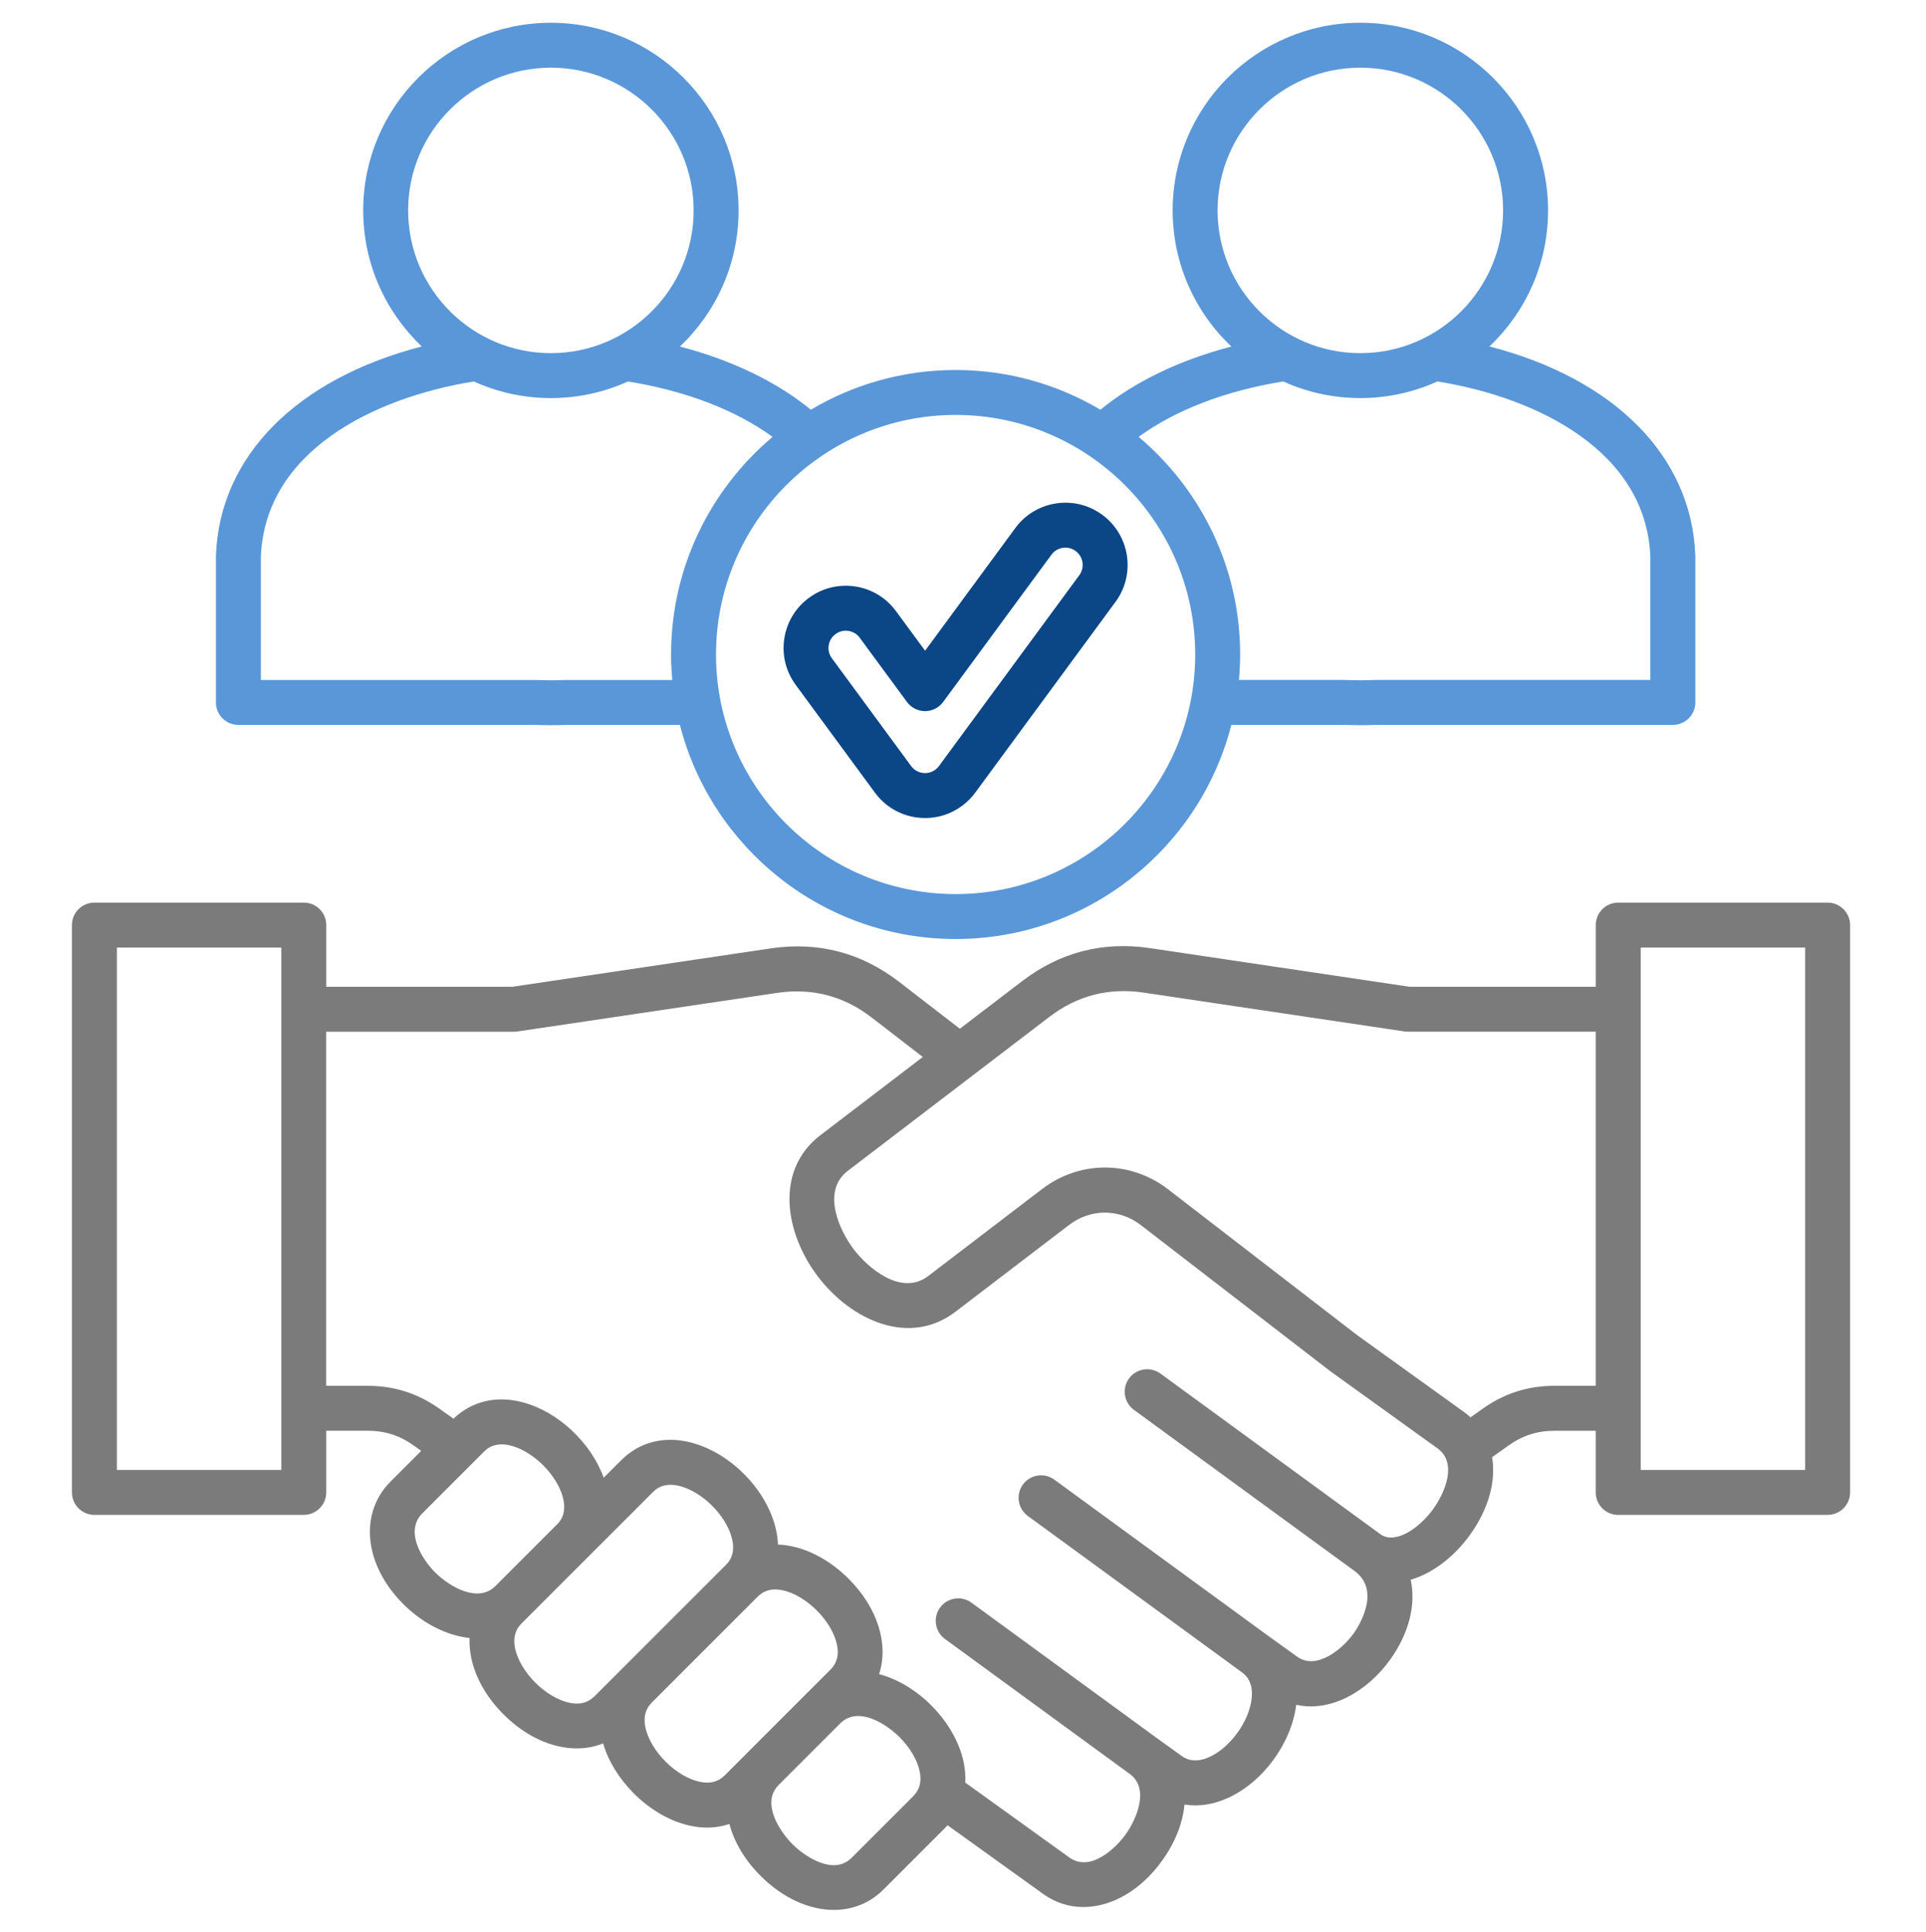
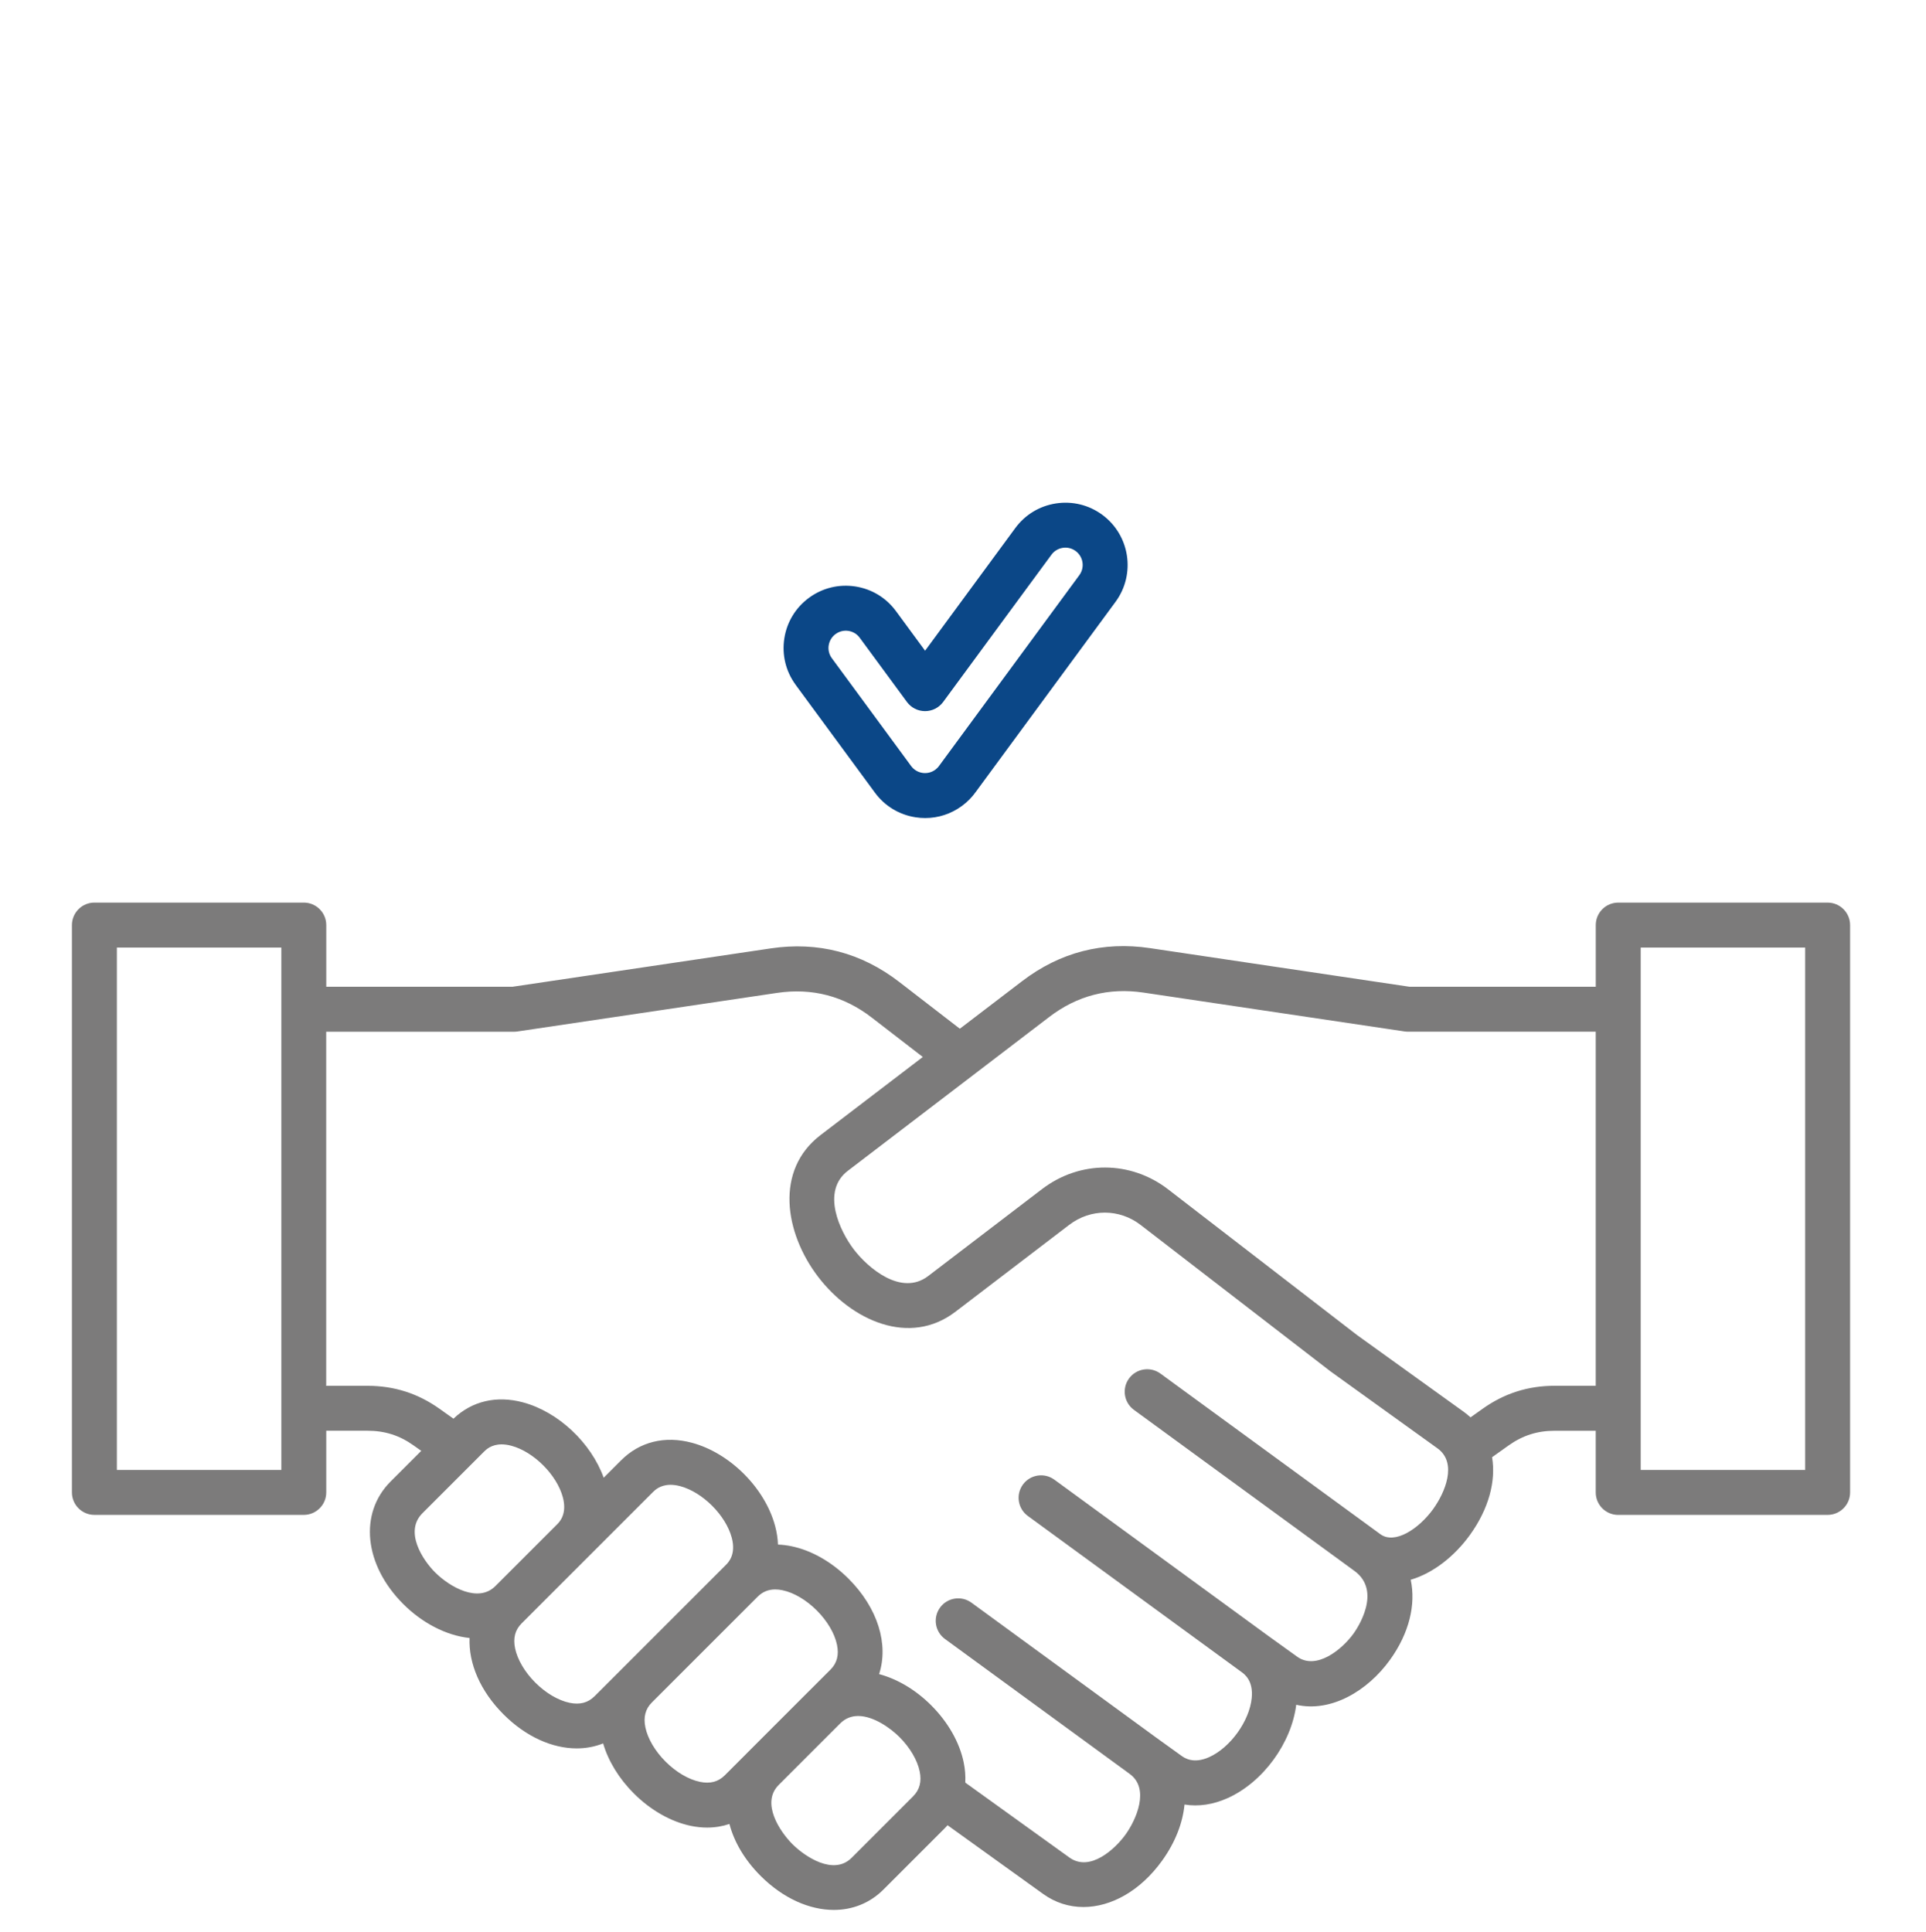
<svg xmlns="http://www.w3.org/2000/svg" id="Layer_15" viewBox="0 0 124.191 124.596">
-   <path d="M13.924,35.822c-.001,.018-.001,.035-.001,.053v9.424c0,.8,.649,1.449,1.449,1.449h19.165c.347,.012,.669,.018,.985,.018s.638-.006,.985-.018h7.335c2.026,7.928,9.228,13.807,17.778,13.807s15.752-5.879,17.778-13.807h7.335c.347,.012,.669,.018,.985,.018s.638-.006,.985-.018h19.165c.8,0,1.449-.649,1.449-1.449v-9.424c0-.018,0-.035-.001-.053-.234-6.42-5.23-11.399-13.272-13.481,2.324-2.207,3.777-5.322,3.777-8.772,0-6.673-5.429-12.103-12.103-12.103s-12.103,5.429-12.103,12.103c0,3.453,1.456,6.57,3.783,8.778-3.339,.874-6.241,2.271-8.442,4.075-2.737-1.625-5.929-2.562-9.336-2.562s-6.599,.937-9.336,2.562c-2.2-1.805-5.102-3.202-8.441-4.075,2.327-2.207,3.783-5.325,3.783-8.777,0-6.673-5.429-12.103-12.103-12.103s-12.103,5.429-12.103,12.103c0,3.45,1.453,6.565,3.777,8.772-8.042,2.083-13.038,7.061-13.272,13.481l0-0ZM78.511,13.569c0-5.076,4.129-9.205,9.205-9.205s9.205,4.129,9.205,9.205-4.129,9.205-9.205,9.205-9.205-4.129-9.205-9.205Zm4.236,11.031c1.517,.686,3.198,1.071,4.969,1.071s3.453-.386,4.971-1.073c6.546,1.057,13.466,4.55,13.729,11.303v7.948h-17.742c-.017,0-.035,0-.051,.001-.644,.023-1.172,.023-1.815,0-.017-.001-.034-.001-.051-.001h-6.868c.048-.542,.077-1.089,.077-1.643,0-5.625-2.547-10.665-6.545-14.033,2.374-1.732,5.609-2.977,9.326-3.574l0,0Zm-21.128,2.157c8.519,0,15.45,6.931,15.45,15.45s-6.931,15.45-15.45,15.45-15.45-6.931-15.45-15.45,6.931-15.45,15.45-15.45ZM26.317,13.569c0-5.076,4.13-9.205,9.205-9.205s9.205,4.129,9.205,9.205-4.129,9.205-9.205,9.205-9.205-4.129-9.205-9.205Zm4.234,11.03c1.518,.687,3.2,1.073,4.971,1.073s3.452-.385,4.969-1.071c3.717,.597,6.952,1.842,9.326,3.574-3.999,3.368-6.545,8.408-6.545,14.033,0,.554,.029,1.101,.077,1.643h-6.868c-.017,0-.035,0-.051,.001-.644,.023-1.172,.023-1.815,0-.017-.001-.034-.001-.051-.001H16.821v-7.948c.263-6.753,7.184-10.246,13.73-11.303l0-0Z" style="fill:#5997d9;" />
  <path d="M104.346,97.69h13.502c.8,0,1.449-.649,1.449-1.449V59.656c0-.8-.649-1.449-1.449-1.449h-13.502c-.384,0-.753,.152-1.024,.424-.272,.272-.425,.64-.425,1.024v3.978h-12.009l-16.728-2.49c-3.035-.453-5.81,.264-8.249,2.126l-4.019,3.07-3.911-3.019c-2.445-1.887-5.233-2.615-8.289-2.16l-16.645,2.473h-12.009v-3.978c0-.8-.649-1.449-1.449-1.449H6.087c-.384,0-.753,.152-1.024,.424s-.425,.64-.425,1.025v36.586c0,.384,.152,.753,.424,1.024,.272,.272,.64,.425,1.024,.425h13.502c.8,0,1.449-.649,1.449-1.449v-3.978h2.659c1.12,0,2.066,.302,2.978,.951l.489,.347-1.973,1.973c-2.055,2.055-1.712,5.38,.815,7.908,1.187,1.187,2.735,2.026,4.274,2.188-.068,1.628,.678,3.413,2.189,4.924,1.448,1.448,3.148,2.194,4.72,2.194,.593,0,1.167-.107,1.703-.321,.332,1.138,1.022,2.268,1.978,3.224,1.082,1.081,2.386,1.824,3.672,2.092,.36,.075,.715,.112,1.061,.112,.499,0,.979-.081,1.432-.233,.302,1.153,.978,2.317,2.014,3.351,1.448,1.447,3.148,2.192,4.719,2.192,1.194,0,2.315-.431,3.194-1.31l3.971-3.971c.059-.059,.114-.119,.169-.18l6.163,4.432c.79,.568,1.681,.842,2.596,.842,1.794,0,3.679-1.05,5.073-2.987,.852-1.184,1.332-2.438,1.446-3.622,.895,.145,1.843,.008,2.786-.417,2.271-1.023,4.109-3.537,4.417-6.017,2.244,.508,4.6-.886,6.05-2.901,1.239-1.722,1.674-3.565,1.332-5.161,1.457-.427,2.838-1.526,3.823-2.895,1.214-1.687,1.681-3.469,1.424-5.007l1.057-.753c.913-.65,1.861-.953,2.982-.953h2.645v3.978c0,.8,.649,1.449,1.449,1.449l0-0Zm1.449-36.586h10.605v33.688h-10.605V61.104ZM18.14,94.792H7.536V61.104h10.605v33.688l-0,0Zm13.799,7.492c-1.1,1.099-2.926,.069-3.886-.89-.8-.8-1.999-2.626-.815-3.81l3.971-3.971c.131-.13,.47-.47,1.136-.47,.184,0,.392,.026,.628,.089,1.443,.386,2.931,1.875,3.318,3.317,.28,1.044-.171,1.552-.357,1.74l-1.134,1.134-2.862,2.862h0Zm6.393,7.105c-.419,.419-.944,.556-1.603,.419-.73-.152-1.536-.627-2.213-1.303s-1.152-1.483-1.303-2.212c-.137-.659,0-1.184,.419-1.603l4.235-4.235,.092-.092h0l4.143-4.143c.131-.13,.47-.47,1.136-.47,.184,0,.392,.026,.628,.089,1.443,.387,2.931,1.875,3.318,3.318,.292,1.091-.215,1.597-.381,1.764l-8.47,8.47,0-0Zm9.83,3.668s-.002,.002-.003,.004l-1.425,1.425c-.419,.419-.944,.556-1.603,.419-.73-.152-1.536-.627-2.213-1.303-.677-.677-1.152-1.483-1.303-2.213-.137-.659,0-1.184,.419-1.603l6.818-6.818c.315-.315,.689-.47,1.135-.47,.148,0,.304,.017,.468,.051,.73,.151,1.536,.627,2.212,1.303s1.152,1.483,1.303,2.213c.137,.66,0,1.184-.419,1.603l-1.394,1.394c-.008,.008-.017,.015-.025,.023l-3.971,3.972,0-0Zm10.721,2.778l-3.971,3.971h0c-1.16,1.159-3.002-.071-3.815-.883-.812-.812-2.042-2.652-.89-3.813l3.991-3.991c.337-.328,.729-.46,1.137-.46,.999,0,2.089,.784,2.664,1.358,.677,.677,1.152,1.484,1.303,2.213,.137,.659,0,1.184-.419,1.604l-0,0Zm33.553-18.551c-.959,1.333-2.502,2.317-3.42,1.657-0-0-.001-0-.001-.001l-14.188-10.363c-.646-.472-1.553-.331-2.025,.315-.472,.646-.331,1.553,.315,2.025l14.197,10.37s.003,.001,.004,.002c.001,.001,.003,.002,.005,.004l.001,.001c1.837,1.323,.155,3.771-.043,4.046-.754,1.047-2.408,2.379-3.637,1.495l-1.892-1.361-.005-.004-13.762-10.052c-.646-.472-1.553-.331-2.025,.315-.472,.646-.331,1.553,.315,2.025l13.77,10.058s.002,.001,.002,.001c.002,.001,.004,.003,.006,.005,.191,.137,.773,.556,.66,1.68-.149,1.486-1.379,3.194-2.74,3.808-1.03,.464-1.611,.045-1.801-.092l-1.632-1.175c-.003-.002-.006-.004-.008-.006,0,0-0,0-0-0l-11.89-8.685c-.646-.472-1.553-.331-2.025,.315-.472,.646-.331,1.553,.315,2.025l11.899,8.691s.002,.001,.003,.002c.002,.001,.003,.003,.005,.004l.005,.004c1.324,.96,.407,2.973-.264,3.906-.671,.933-2.293,2.444-3.624,1.486l-6.714-4.832c.022-.424-.01-.862-.103-1.309-.267-1.287-1.01-2.591-2.092-3.673-.994-.994-2.177-1.697-3.361-2.013,.622-1.911-.066-4.25-1.971-6.154-1.082-1.081-2.386-1.824-3.673-2.091-.297-.062-.589-.097-.877-.108-.015-.39-.075-.79-.184-1.198-.657-2.453-2.914-4.71-5.368-5.368-1.746-.468-3.366-.066-4.563,1.132l-1.123,1.123c-.812-2.251-2.924-4.25-5.207-4.861-1.705-.457-3.291-.081-4.479,1.054l-.89-.633c-1.407-1.001-2.931-1.487-4.658-1.487h-2.659v-22.834h12.116c.071,0,.142-.005,.213-.016l16.751-2.489c2.245-.333,4.296,.201,6.092,1.588l3.298,2.545-6.596,5.038c-2.958,2.259-2.317,6.306-.155,9.137,2.162,2.831,5.898,4.513,8.856,2.254l7.337-5.604c1.381-1.055,3.234-1.051,4.61,.011l12.198,9.408c.013,.01,.025,.019,.038,.029l6.899,4.965c1.319,.95,.458,2.889-.259,3.886l.001-0Zm7.815-7.919c-1.729,0-3.255,.488-4.663,1.491l-.765,.545c-.136-.124-.281-.243-.435-.355l-6.88-4.951-12.179-9.394c-2.429-1.874-5.7-1.882-8.139-.019l-7.337,5.604c-1.743,1.331-3.898-.537-4.794-1.71s-2.131-3.744-.389-5.075l8.096-6.184s.001-.001,.002-.002,4.901-3.744,4.901-3.744c1.792-1.369,3.832-1.895,6.063-1.563l16.834,2.506c.071,.011,.142,.016,.213,.016h12.116v22.834h-2.645v-0Z" style="fill:#7c7b7b;" />
  <path d="M51.302,44.16s.001,.001,.001,.001l5.11,6.95c.634,.865,1.566,1.431,2.626,1.594,.207,.032,.414,.048,.619,.048,.846,0,1.668-.267,2.364-.777,.351-.257,.655-.566,.905-.919l9.009-12.253c1.308-1.785,.92-4.301-.864-5.609-.865-.634-1.925-.893-2.984-.73-1.06,.163-1.992,.73-2.624,1.592l-5.813,7.906-1.875-2.55c-.634-.865-1.566-1.431-2.625-1.594-1.06-.163-2.119,.096-2.984,.73-.865,.634-1.431,1.566-1.594,2.626-.163,1.06,.096,2.119,.73,2.984v0Zm2.134-2.542c.045-.295,.203-.554,.443-.73s.536-.248,.829-.203c.295,.045,.554,.203,.731,.445l3.043,4.139c.273,.371,.707,.59,1.167,.59s.894-.219,1.167-.591l6.982-9.496c.176-.24,.435-.397,.73-.443,.295-.046,.589,.027,.829,.203,.496,.364,.604,1.063,.241,1.557l-9.016,12.262c-.007,.009-.013,.018-.019,.027-.069,.099-.155,.186-.255,.26-.24,.176-.535,.248-.829,.203-.294-.045-.553-.203-.731-.445l-5.111-6.952c-.176-.24-.247-.534-.202-.828l0-0Z" style="fill:#0b4787;" />
</svg>